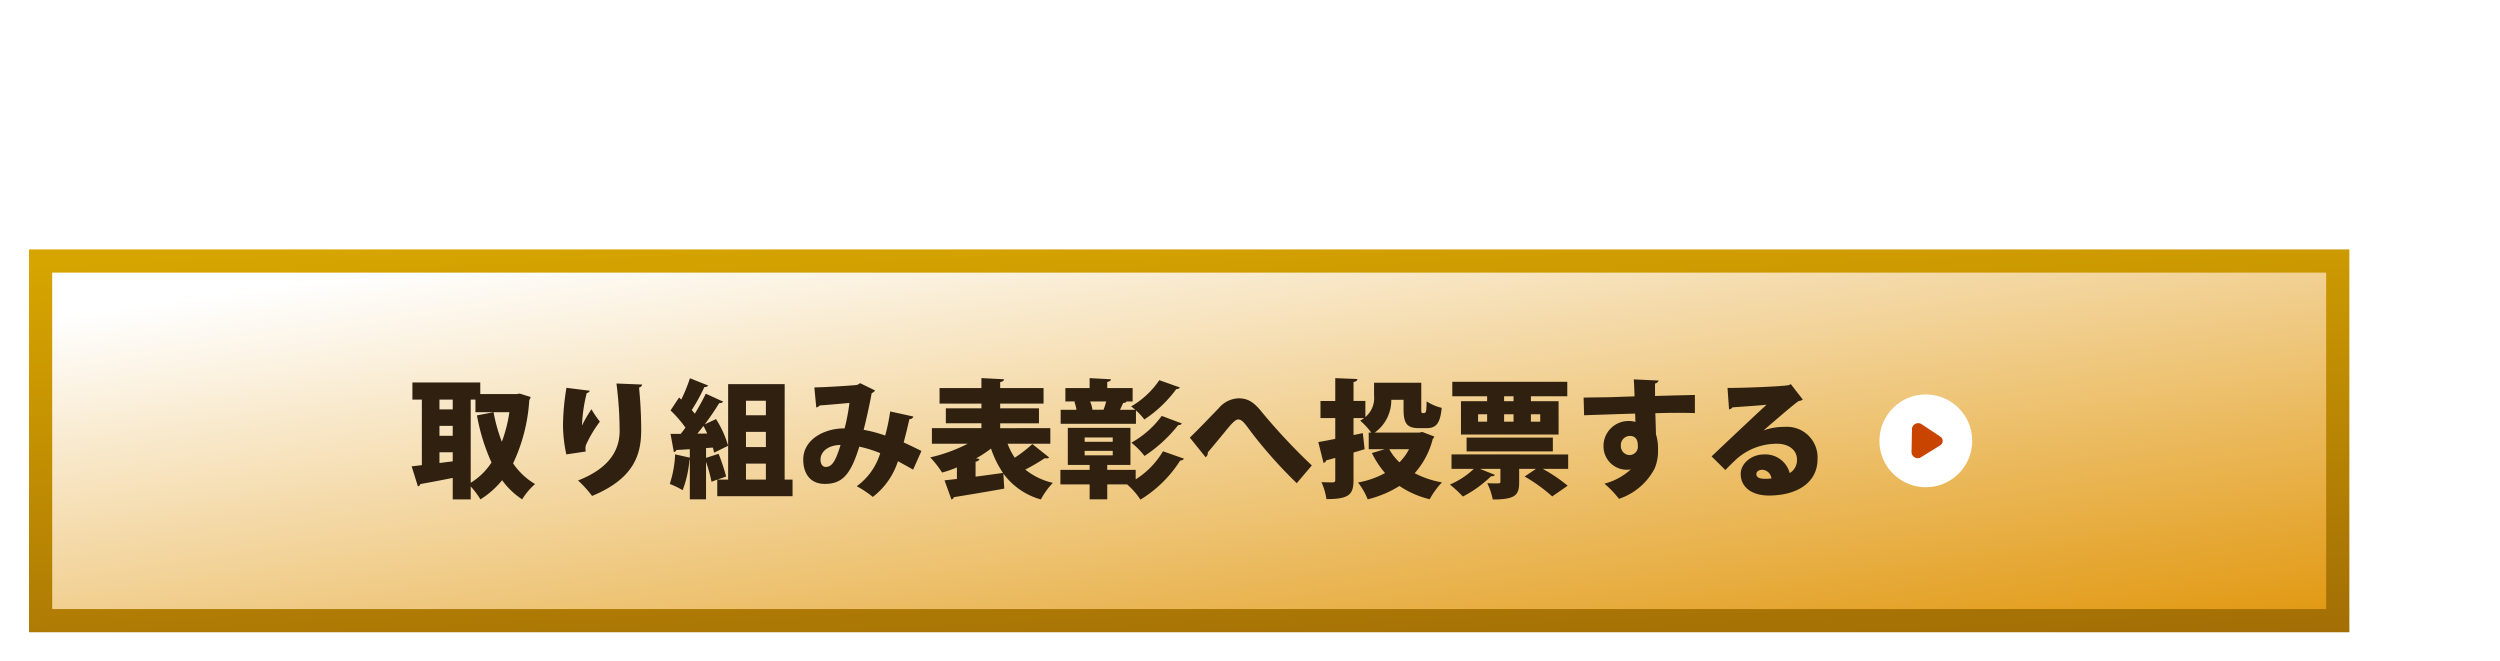
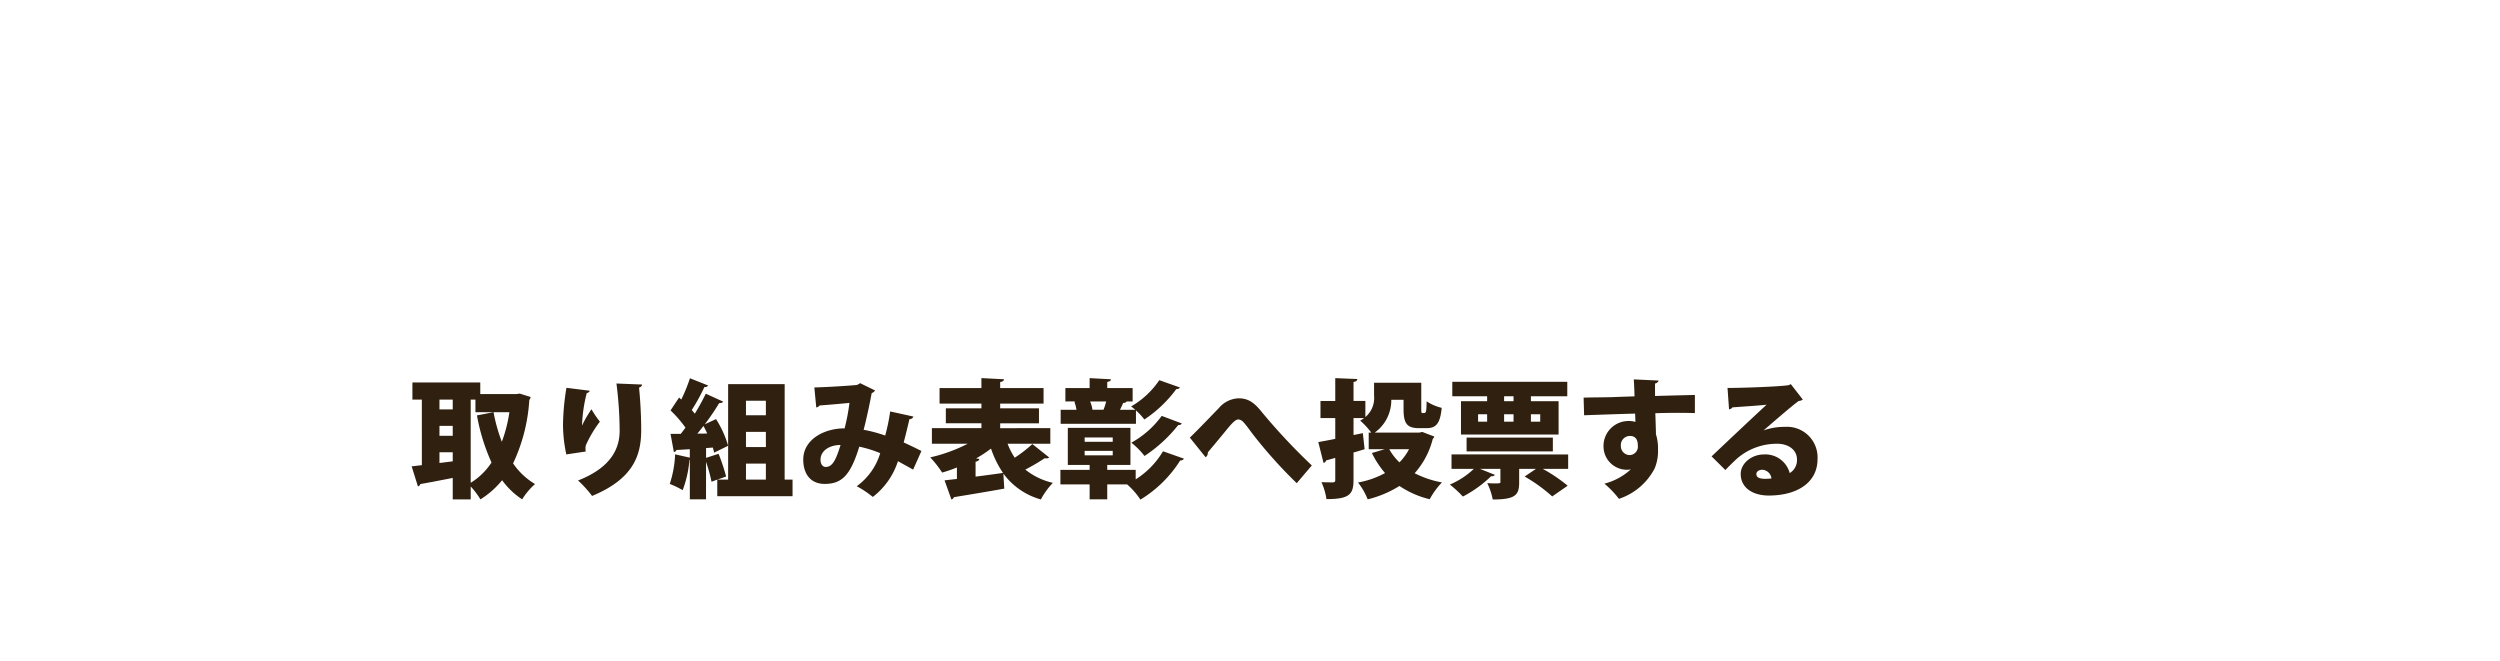
<svg xmlns="http://www.w3.org/2000/svg" width="431" height="114" viewBox="0 0 431 114">
  <defs>
    <filter id="パス_6428" x="345.502" y="0" width="85.499" height="67.353" filterUnits="userSpaceOnUse">
      <feOffset dy="3" input="SourceAlpha" />
      <feGaussianBlur stdDeviation="3" result="blur" />
      <feFlood flood-opacity="0.161" />
      <feComposite operator="in" in2="blur" />
      <feComposite in="SourceGraphic" />
    </filter>
    <linearGradient id="linear-gradient" x1="0.132" x2="0.5" y2="1.236" gradientUnits="objectBoundingBox">
      <stop offset="0" stop-color="#d7a500" />
      <stop offset="1" stop-color="#9f6a06" />
    </linearGradient>
    <linearGradient id="linear-gradient-2" x1="0.132" x2="1.113" y2="1" gradientUnits="objectBoundingBox">
      <stop offset="0" stop-color="#fff" />
      <stop offset="1" stop-color="#e09406" />
    </linearGradient>
  </defs>
  <g id="button-vote-workAward-l" transform="translate(-12 7)">
    <g transform="matrix(1, 0, 0, 1, 12, -7)" filter="url(#パス_6428)">
      <path id="パス_6428-2" data-name="パス 6428" d="M27.64,10.567c-3.673,0-6.261-8.4-8.209-8.226C17.906,3.367,20.618,12.862,18.1,14.518,16.062,16.293,9.333,9.45,8.032,10.823c-.384.843,3.689,10.965,2.165,12.57C8.465,25.09.882,21.6.06,23.023s7.018,7.068,7.018,10.046c0,22.723,35.81,15.9,47.421,16.182.086-1.1,13-5.231,13-6.523,0-2.872-9.807-3.688-10.1-6.937-.268-2.967,8.931-8.343,6.827-10.163-1.81-1.566-8.582,1.224-10.061-1-1.294-1.951,4.729-10.131,2.591-11.692-1.294-.945-8.54,3.648-10.012,2.553-1.456-1.084.823-10.627-.975-11.437-1.41-.636-6.589,8.034-8.145,7.38C34.844,10.256,35.093.95,32.975.648,31.156.479,29.669,10.567,27.64,10.567Z" transform="translate(354.5 5.35)" fill="#fff" />
    </g>
    <g id="グループ_3216" data-name="グループ 3216" transform="translate(12)">
      <rect id="長方形_5017" data-name="長方形 5017" width="410.03" height="76" transform="translate(0 31)" fill="#fff" />
-       <rect id="長方形_1946" data-name="長方形 1946" width="400.03" height="66" transform="translate(5 36)" fill="url(#linear-gradient)" />
-       <rect id="長方形_4380" data-name="長方形 4380" width="392.03" height="58" transform="translate(9 40)" fill="url(#linear-gradient-2)" />
    </g>
    <path id="パス_6430" data-name="パス 6430" d="M-103.95-16.06H-110.2v-2h-11.7v2.948h1.628V-3.806c-.638.066-1.232.154-1.76.2l1.078,3.454a.514.514,0,0,0,.418-.4c1.452-.242,3.476-.638,5.588-1.056v3.7h3.1V-.132a13.659,13.659,0,0,1,1.672,2.222,14.941,14.941,0,0,0,3.74-3.3,13.319,13.319,0,0,0,3.454,3.3A11.7,11.7,0,0,1-100.76-.55a11.928,11.928,0,0,1-3.784-3.564,29.764,29.764,0,0,0,2.794-10.912,1.937,1.937,0,0,0,.242-.528l-1.892-.594Zm-7.084.946v2.178h5.852a24.738,24.738,0,0,1-1.3,5.1,28.537,28.537,0,0,1-1.43-5.1l-2.86.55a34.163,34.163,0,0,0,2.508,8.118,11.31,11.31,0,0,1-3.586,3.5V-15.114Zm-3.916,4.532v1.716h-2.288v-1.716Zm0-2.838h-2.288v-1.694h2.288Zm-2.288,7.392h2.288v1.562l-2.288.286Zm30.514-11.858a66.249,66.249,0,0,1,.55,8.14c0,2.706-1.122,6.226-7.172,8.58A19.338,19.338,0,0,1-90.926,1.5c7.172-2.97,8.448-7.04,8.47-11.286,0-2.926-.2-5.742-.374-7.392q.5-.165.528-.528Zm-5.3,11.726a5.49,5.49,0,0,1-.044-.55,2.014,2.014,0,0,1,.088-.572,20.652,20.652,0,0,1,2.4-4.026,18.062,18.062,0,0,1-1.452-2.134,19.872,19.872,0,0,0-1.606,2.772h-.022a26.159,26.159,0,0,1,.814-5.566.656.656,0,0,0,.528-.4l-4.026-.506a41.173,41.173,0,0,0-.594,6.4,24.6,24.6,0,0,0,.572,5.082Zm34.3-11.616h-9.746V-1.32h-1.848l1.5-.528a32.511,32.511,0,0,0-1.3-3.916l-2.156.7V-6.754l1.166-.088a8.557,8.557,0,0,1,.22.88l2.42-1.188a17.857,17.857,0,0,0-2.09-4.6l-1.936.9A43.364,43.364,0,0,0-69.014-14.5c.352,0,.594-.088.682-.264l-2.992-1.364c-.506,1.056-1.166,2.266-1.892,3.454-.154-.2-.33-.418-.528-.638a32.138,32.138,0,0,0,2.178-3.96.72.72,0,0,0,.66-.264l-3.146-1.254a27.477,27.477,0,0,1-1.5,3.674l-.374-.352L-77.4-13.244a20.242,20.242,0,0,1,2.574,2.97c-.264.374-.55.726-.814,1.078H-77.4l.572,3.124a.483.483,0,0,0,.44-.352c.66-.022,1.452-.088,2.31-.132V-5.1l-2.53-.572a18.748,18.748,0,0,1-.924,5.1A15.935,15.935,0,0,1-75.306.506,19.1,19.1,0,0,0-74.14-4.73h.066V2.09h2.794V-4.378a25.807,25.807,0,0,1,.946,3.432l.99-.374V1.54h12.98V-1.32h-1.364ZM-64.394-6.93V-9.548h3.432V-6.93Zm3.432-5.478h-3.432v-2.508h3.432Zm0,8.338v2.75h-3.432V-4.07ZM-72.776-9.24c.352-.418.7-.88,1.056-1.32a14.271,14.271,0,0,1,.638,1.3Zm33.242-3.828a32.691,32.691,0,0,1-.858,4.158A23.384,23.384,0,0,0-44.11-9.9c.462-1.738,1.078-4.6,1.386-6.314a1.437,1.437,0,0,0,.594-.462l-2.6-1.276a1.387,1.387,0,0,1-.616.33c-.9.088-4.62.352-7.26.418l.33,3.454a1.033,1.033,0,0,0,.594-.352c1.672-.11,4.048-.33,5.126-.44a33.7,33.7,0,0,1-.836,4.4c-3.388-.044-7.128,1.848-7.128,5.368,0,2.442,1.232,4.2,3.7,4.2,2.992,0,4.466-1.54,5.962-6.424A20.77,20.77,0,0,1-41.25-5.874,10.885,10.885,0,0,1-45.3-.176a17.362,17.362,0,0,1,2.772,1.848,12.689,12.689,0,0,0,4.334-6.16c.836.462,1.694.924,2.618,1.452l1.43-3.212c-.99-.506-2.134-1.056-3.058-1.474.352-1.32.748-2.97.99-4.026a.66.66,0,0,0,.682-.44ZM-50.644-3.5c-.55,0-.9-.506-.9-1.254,0-1.452,1.43-2.53,3.454-2.53C-48.884-4.708-49.478-3.5-50.644-3.5Zm38.72-4v-2.684H-20.57v-.836h6.688V-13.6H-20.57v-.814h7.48v-2.684h-7.48v-1.034c.462-.088.638-.22.66-.484l-3.894-.2v1.716H-31.02v2.684H-23.8v.814h-6.138v2.574H-23.8v.836H-32.34V-7.5h6.182a27.554,27.554,0,0,1-6.468,2.354A17.544,17.544,0,0,1-30.58-2.53a21.872,21.872,0,0,0,2.552-.88v1.98l-2.134.242,1.188,3.3a.58.58,0,0,0,.418-.4c2.178-.352,5.522-.9,8.69-1.474l-.154-2.6a11.927,11.927,0,0,0,6.468,4.466,12.646,12.646,0,0,1,2.068-2.86,11.691,11.691,0,0,1-4.752-2.288,35.665,35.665,0,0,0,3.344-1.958,1.353,1.353,0,0,0,.286.022.611.611,0,0,0,.484-.154l-2.9-2.31a23.859,23.859,0,0,1-3.036,2.354A11.9,11.9,0,0,1-19.294-7.5Zm-12.8,2.53a21.689,21.689,0,0,0,2.574-1.694,17.4,17.4,0,0,0,2.068,4.2c-1.562.22-3.19.44-4.73.638V-4.4c.418-.066.616-.264.66-.484ZM2.794-2.992H-2.112V-3.85h4v-6.38H-8.91v6.38h3.762v.858h-5.038V-.484h5.038V2.09h3.036V-.484H1.32A12.608,12.608,0,0,1,3.608,2.134,21,21,0,0,0,10.472-4.62a.648.648,0,0,0,.638-.308L7.5-6.2a14.333,14.333,0,0,1-4.708,4.84ZM-1.166-8.58v.748h-4.84V-8.58Zm0,2.31v.77h-4.84v-.77Zm8.03-12.188A14.784,14.784,0,0,1,2-13.926a8.242,8.242,0,0,1,.726.572H.088c.2-.4.4-.836.55-1.188a.635.635,0,0,0,.594-.242H2.266v-2.31H-2.112V-18.15c.44-.088.616-.22.638-.462l-3.674-.2v1.716h-4.18v2.31l1.716-.022v.022l-.176.022a7.36,7.36,0,0,1,.374,1.408h-2.728v2.42H2.838v-2.31A11.535,11.535,0,0,1,4.29-11.682a21.609,21.609,0,0,0,5.5-5.236c.33,0,.55-.11.616-.286Zm-11.528,5.1a5.386,5.386,0,0,0-.4-1.43h2.772a12.115,12.115,0,0,1-.462,1.43ZM7.282-12.3a16.309,16.309,0,0,1-5.236,4.62A13.073,13.073,0,0,1,4.312-5.39a24.676,24.676,0,0,0,5.808-5.324c.33,0,.55-.11.616-.286ZM14.85-5.17a.9.9,0,0,0,.374-.836c.836-.99,2.134-2.552,2.838-3.41,1.232-1.518,1.87-2.266,2.42-2.266.726,0,1.232.858,2.464,2.486A79.835,79.835,0,0,0,30.558-.7l2.6-3.058a103.85,103.85,0,0,1-8.558-9.13c-1.342-1.694-2.376-2.442-4.07-2.442a4.661,4.661,0,0,0-3.41,1.694c-1.034,1.056-3.564,3.718-4.994,5.082ZM51.656-9.416H44a6.882,6.882,0,0,0,2.86-5.654h2.112v1.606c0,2.508.616,3.278,2.684,3.278h1.276c1.65,0,2.354-.792,2.618-3.5a8.145,8.145,0,0,1-2.6-1.122c-.044,2.024-.066,2.024-.682,2.024-.2,0-.242-.066-.242-.726v-4.51H43.89v2.266a4.264,4.264,0,0,1-1.5,3.652v-2.772H40.348V-18.15c.462-.066.638-.242.66-.506L37.2-18.81v3.938H34.65v2.948H37.2v3.586c-1.122.22-2.112.418-2.926.55l.9,3.586a.511.511,0,0,0,.44-.418L37.2-5.06v3.806c0,.308-.11.4-.418.418-.286,0-1.188,0-1.958-.044a11.34,11.34,0,0,1,.858,2.926c3.916,0,4.664-.792,4.664-3.3v-4.73c.638-.176,1.276-.374,1.914-.572l-.308-2.772L40.348-9v-2.926h1.826a4.05,4.05,0,0,1-.682.44,12.584,12.584,0,0,1,1.914,2.068h-.44v2.86h2.772l-2.222.66a15.9,15.9,0,0,0,2.266,3.454A15.356,15.356,0,0,1,41.118-.814a11.309,11.309,0,0,1,1.672,2.9A18.766,18.766,0,0,0,48.268-.22a15.9,15.9,0,0,0,5.214,2.288,13.087,13.087,0,0,1,2.112-2.9A16.683,16.683,0,0,1,50.886-2.42,13.979,13.979,0,0,0,54.01-8.338a.745.745,0,0,0,.264-.4l-2.068-.792Zm-1.738,2.86a9.359,9.359,0,0,1-1.65,2.266,9.113,9.113,0,0,1-1.76-2.266Zm8.954-8.272v5.742H75.7v-5.742H70.928v-.858H77.2v-2.486H57.376v2.486h6.006v.858Zm9.064,2.244v1.276H66.308v-1.276Zm-1.628-2.244v-.858h1.628v.858Zm-2.926,2.244v1.276H61.82v-1.276Zm9.152,1.276H70.928v-1.276h1.606Zm2.178,2.75H59.84v2.376H74.712Zm-17.468,2.9v2.486h3.85A13.755,13.755,0,0,1,56.958-.462,20.162,20.162,0,0,1,59.2,1.606a20.875,20.875,0,0,0,4.884-3.52.6.6,0,0,0,.638-.22L62.15-3.168h3.52v2.2c0,.286,0,.308-.99.308-.4,0-.88-.022-1.276-.044a11.475,11.475,0,0,1,.946,2.816c3.96,0,4.554-.792,4.554-2.97v-2.31h2.9L69.85-1.848A27.405,27.405,0,0,1,74.6,1.584L77.264-.264a26.878,26.878,0,0,0-4.29-2.9h4.378V-5.654ZM80.1-12.408c.638-.022,6.842-.242,8.8-.286,0,.22.044,1.232.044,1.43a4.051,4.051,0,0,0-1.122-.154,4.308,4.308,0,0,0-4.378,4.334,4.032,4.032,0,0,0,4.026,4.07,3.76,3.76,0,0,0,.682-.066A10.68,10.68,0,0,1,83.6-.616,16.557,16.557,0,0,1,86.108,2a10.733,10.733,0,0,0,6.16-5.258,7.7,7.7,0,0,0,.572-3.256,8.188,8.188,0,0,0-.352-2.618c0-.33-.088-3.036-.11-3.63,1.408-.044,2.75-.066,3.938-.066,1.166,0,2.178.022,2.882.044v-3.124c-.99.022-3.894.088-6.864.176,0-.352-.022-1.848,0-2.156a.756.756,0,0,0,.616-.506l-4.29-.2c.088,1.078.132,2.9.132,2.926-1.364.044-2.75.088-3.74.132-1.738.044-3.718.044-5.038.088Zm7.81,6.864a1.543,1.543,0,0,1-1.474-1.584,1.578,1.578,0,0,1,1.54-1.716c1.056,0,1.386.726,1.386,1.65A1.457,1.457,0,0,1,87.912-5.544Zm23.166-4.29c1.87-1.606,5.082-4.4,6.028-5.038a1.342,1.342,0,0,0,.7-.242l-2.068-2.662-.352.176c-1.386.242-7.832.484-10.56.484l.264,3.7c.2-.044.506-.176.572-.352,1.386-.11,4.928-.33,5.9-.462-2.926,2.706-8.118,7.612-9.482,8.91l2.376,2.354c.55-.594,1.452-1.452,1.914-1.892a10.466,10.466,0,0,1,7-2.64c1.98,0,3.432,1.056,3.432,2.728a2.611,2.611,0,0,1-1.254,2.332A4.34,4.34,0,0,0,111.1-5.654c-2.112,0-4,1.518-4,3.366,0,2.354,2.024,3.718,4.84,3.718,4.994,0,8.4-2.31,8.4-6.248a5.271,5.271,0,0,0-5.654-5.588,10.6,10.6,0,0,0-3.608.594ZM109.8-2.288c0-.44.484-.726,1.012-.726a1.677,1.677,0,0,1,1.584,1.5c-.154.022-.792.066-1.034.066C109.956-1.452,109.8-1.914,109.8-2.288Z" transform="translate(205 77)" fill="#2f2010" />
    <g id="グループ_2351" data-name="グループ 2351" transform="translate(336.01 61)">
      <circle id="楕円形_6" data-name="楕円形 6" cx="8" cy="8" r="8" fill="#fff" />
-       <path id="パス_2393" data-name="パス 2393" d="M2.234.438a.885.885,0,0,1,1.53,0L5.831,3.653a1.07,1.07,0,0,1-.762,1.68L.947,5.323A1.076,1.076,0,0,1,.179,3.641Z" transform="matrix(-0.017, 1, -1, -0.017, 10.956, 5.038)" fill="#c94401" />
    </g>
  </g>
</svg>